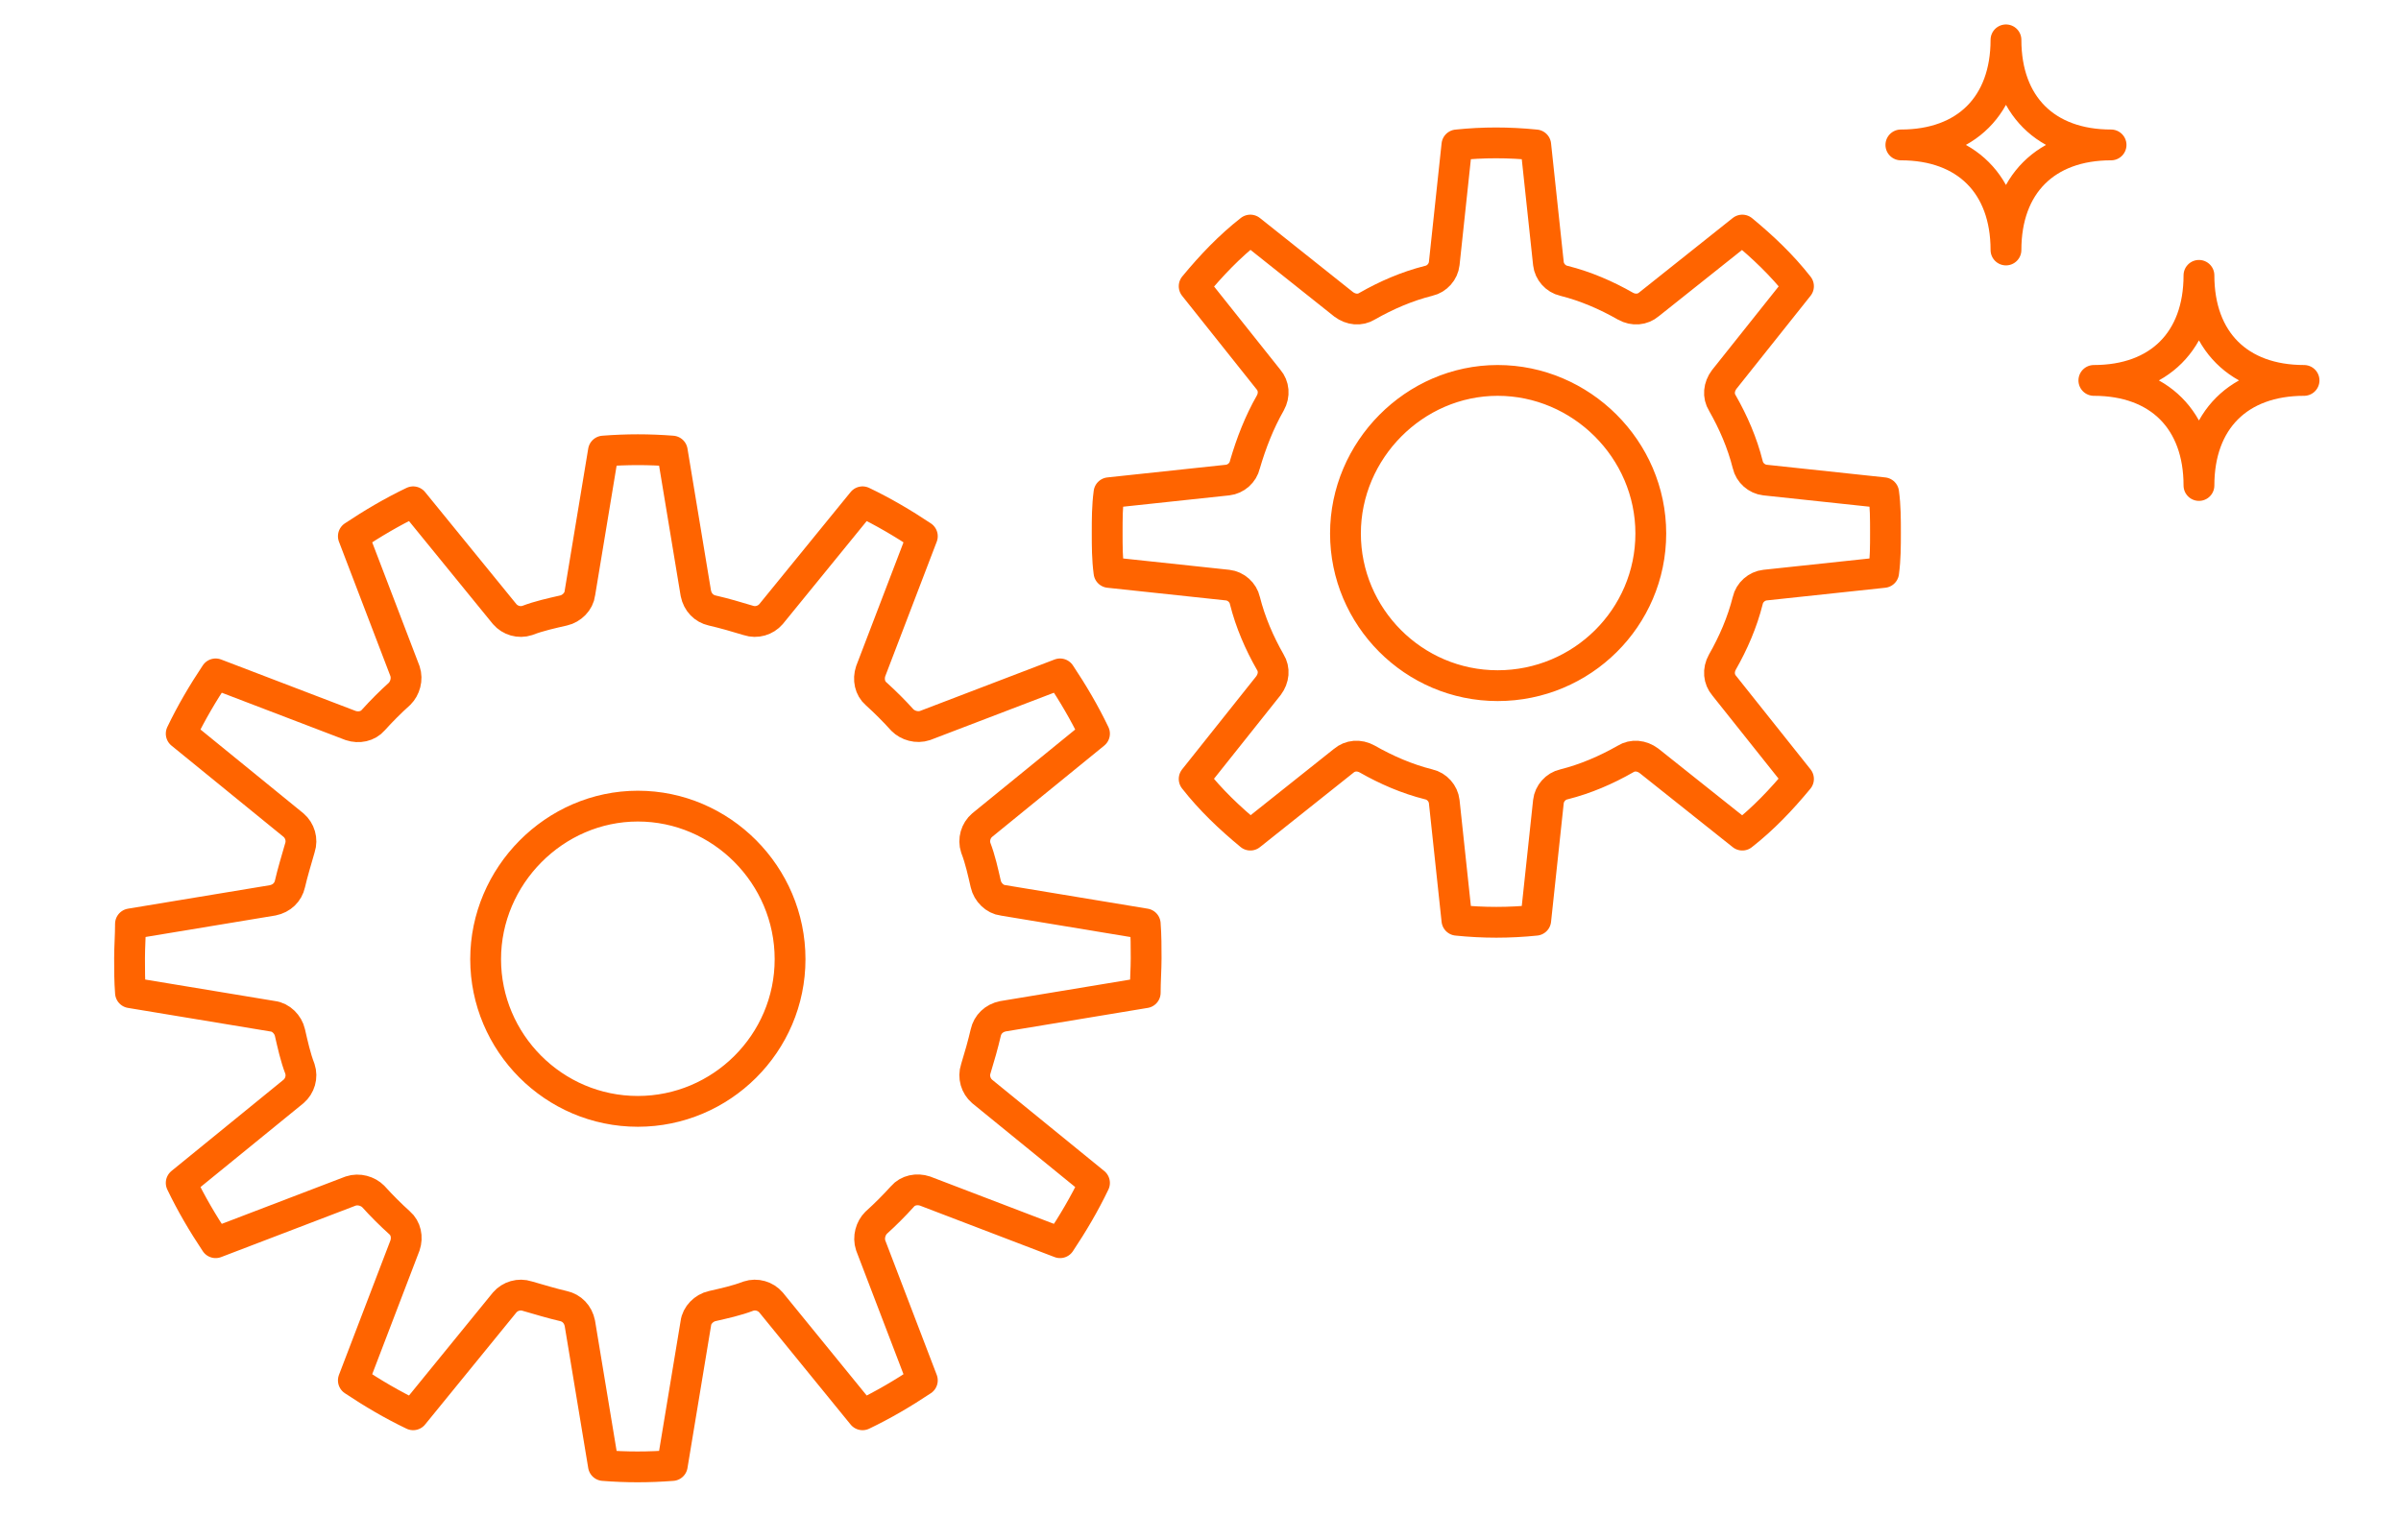
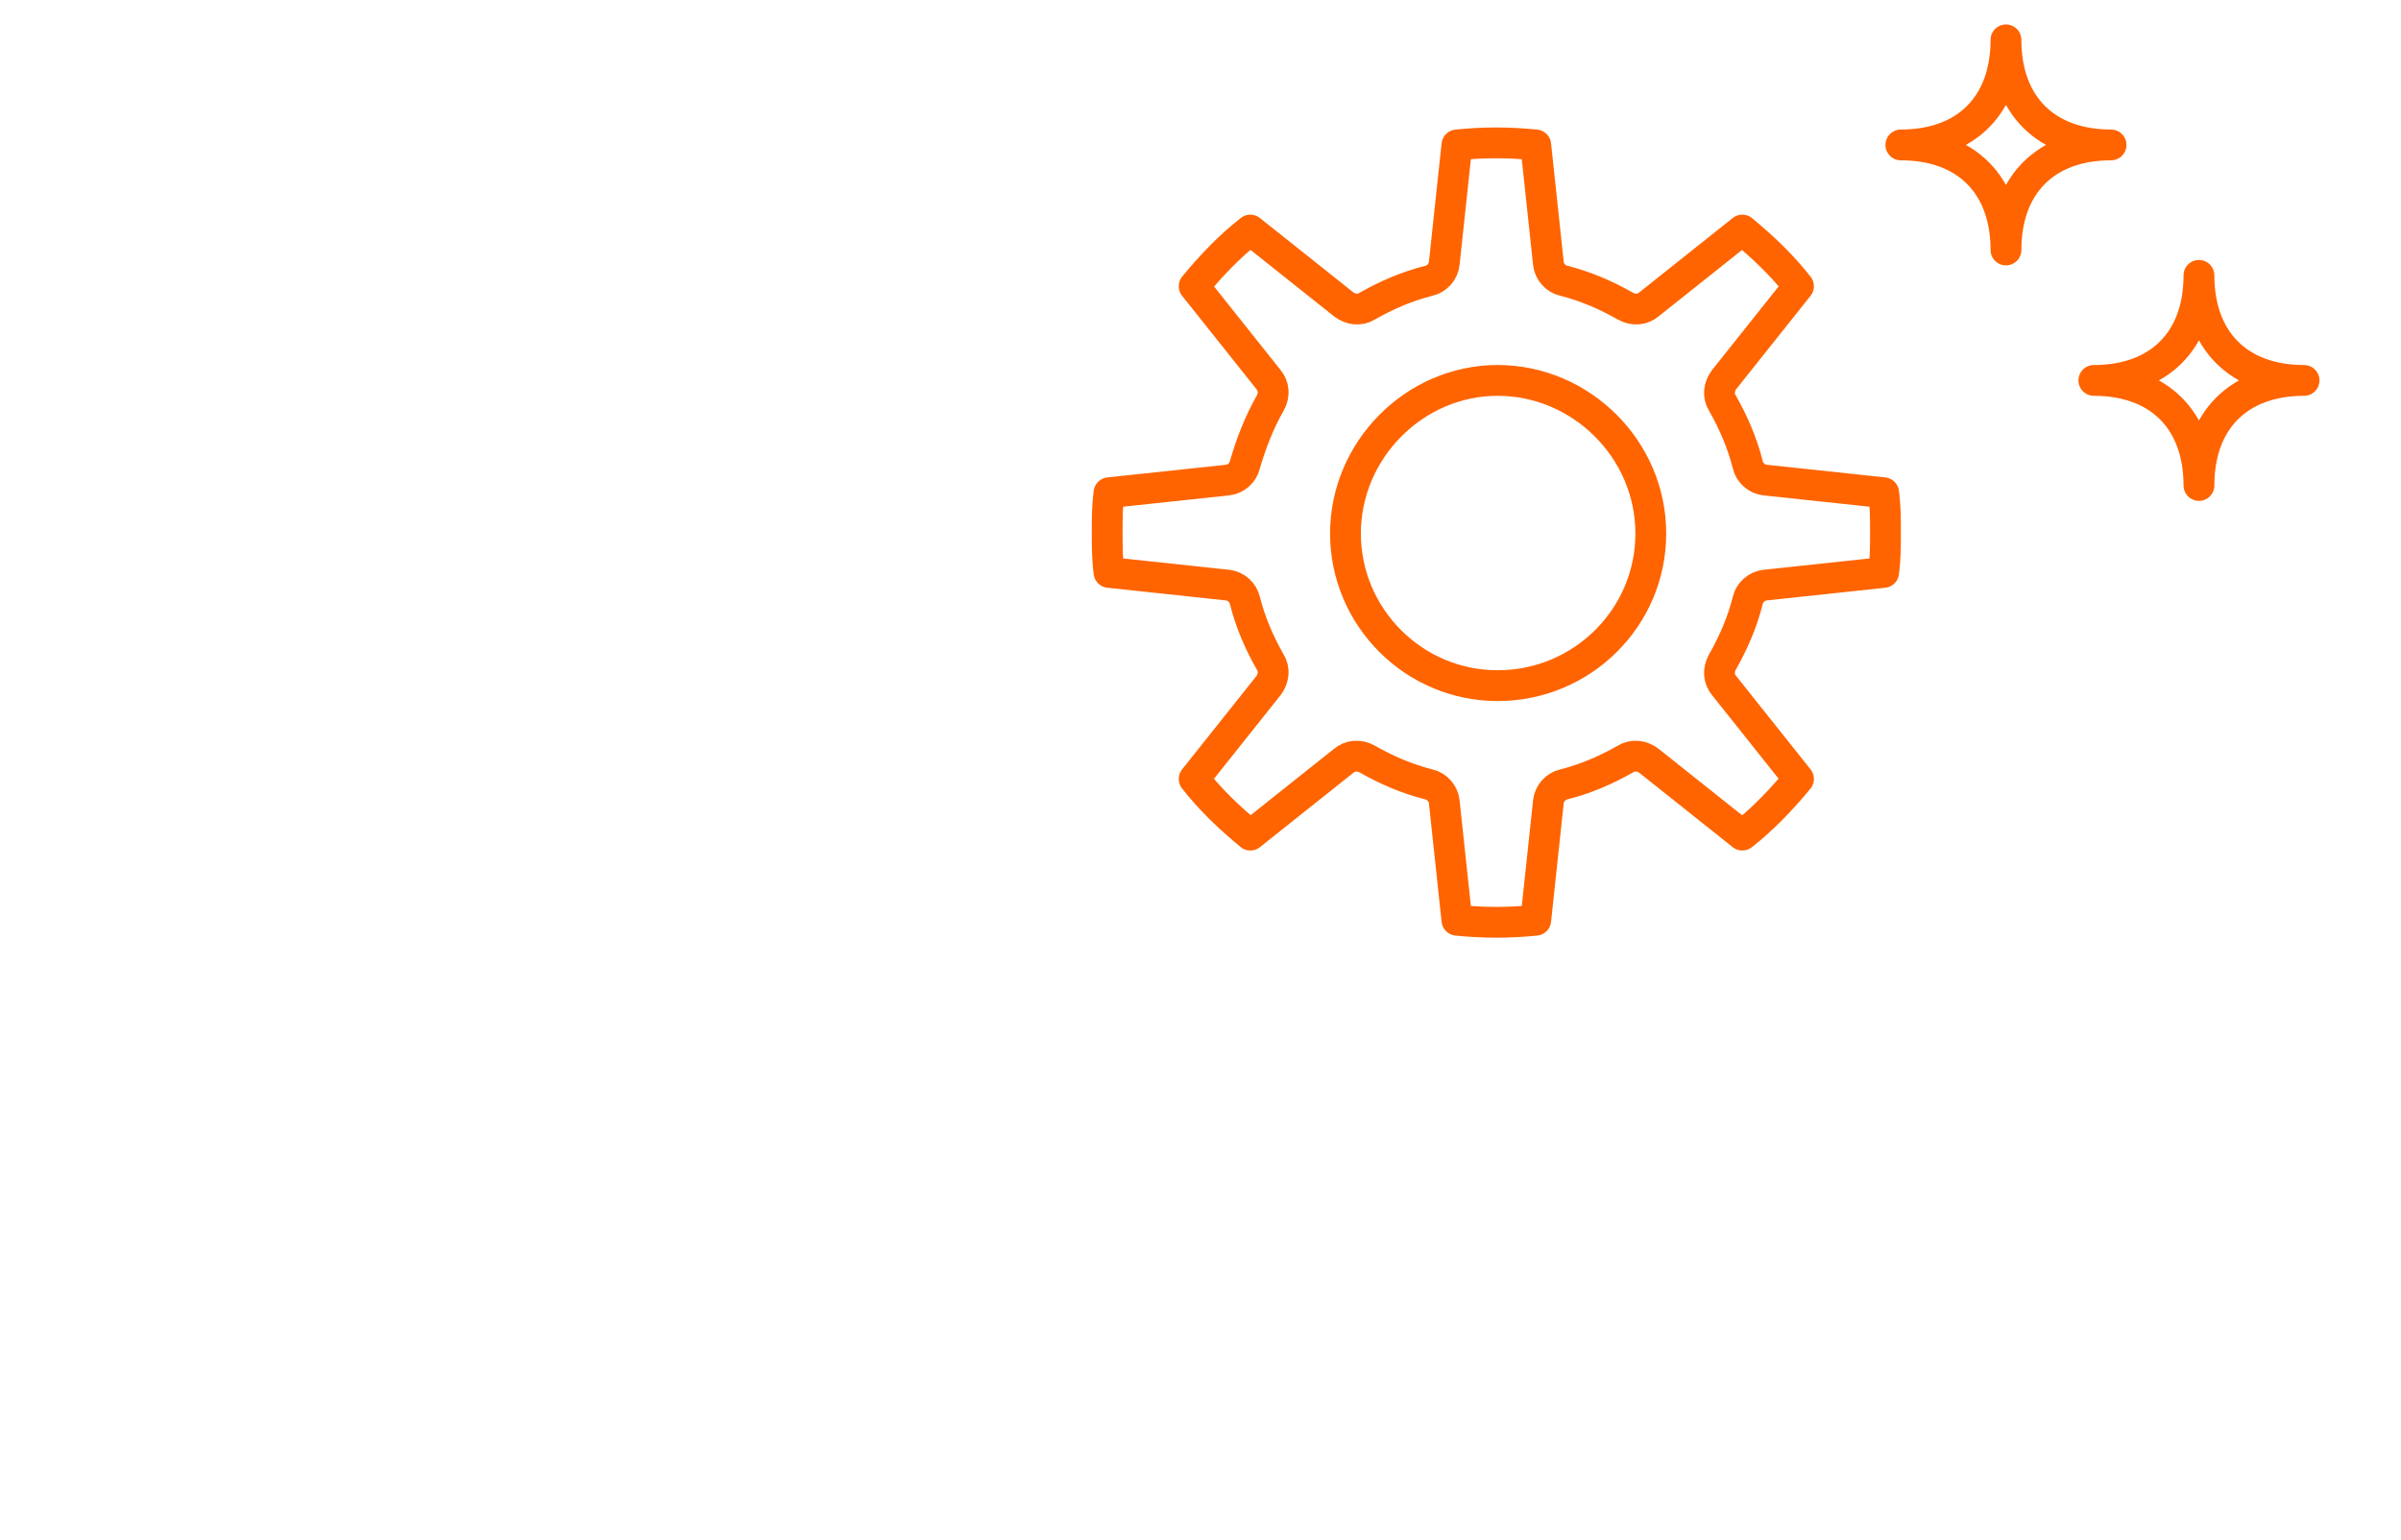
<svg xmlns="http://www.w3.org/2000/svg" version="1.1" viewBox="0 0 265 170">
  <defs>
    <style>
      .cls-1 {
        fill: none;
        stroke: #ff6400;
        stroke-linejoin: round;
        stroke-width: 3.4px;
      }
    </style>
  </defs>
  <g>
    <g id="_レイヤー_1" data-name="レイヤー_1">
      <g>
-         <path class="cls-1" d="M108.8,114c.2-.9.9-1.6,1.9-1.8l15.7-2.6c0-1.3.1-2.6.1-3.8s0-2.5-.1-3.8l-15.7-2.6c-.9-.1-1.7-.9-1.9-1.8-.3-1.3-.6-2.7-1.1-4-.3-.9,0-1.9.7-2.5l12.4-10.1c-1.1-2.3-2.4-4.5-3.8-6.6l-14.9,5.7c-.9.3-1.9,0-2.5-.6-.9-1-1.9-2-2.9-2.9-.7-.6-.9-1.6-.6-2.5l5.7-14.9c-2.1-1.4-4.3-2.7-6.6-3.8l-10.1,12.4c-.6.7-1.6,1-2.5.7-1.3-.4-2.7-.8-4-1.1-.9-.2-1.6-.9-1.8-1.9l-2.6-15.7c-2.6-.2-5-.2-7.6,0l-2.6,15.7c-.1.9-.9,1.7-1.8,1.9-1.3.3-2.7.6-4,1.1-.9.3-1.9,0-2.5-.7l-10.1-12.4c-2.3,1.1-4.5,2.4-6.6,3.8l5.7,14.9c.3.9,0,1.9-.6,2.5-1,.9-2,1.9-2.9,2.9-.6.7-1.6.9-2.5.6l-14.9-5.7c-1.4,2.1-2.7,4.3-3.8,6.6l12.4,10.1c.7.6,1,1.6.7,2.5-.4,1.4-.8,2.7-1.1,4-.2.9-.9,1.6-1.9,1.8l-15.7,2.6c0,1.3-.1,2.5-.1,3.8s0,2.5.1,3.8l15.7,2.6c.9.1,1.7.9,1.9,1.8.3,1.3.6,2.7,1.1,4,.3.9,0,1.9-.7,2.5l-12.4,10.1c1.1,2.3,2.4,4.5,3.8,6.6l14.9-5.7c.9-.3,1.9,0,2.5.6.9,1,1.9,2,2.9,2.9.7.6.9,1.6.6,2.5l-5.7,14.9c2.1,1.4,4.3,2.7,6.6,3.8l10.1-12.4c.6-.7,1.6-1,2.5-.7,1.4.4,2.7.8,4,1.1.9.2,1.6.9,1.8,1.9l2.6,15.7c2.5.2,5,.2,7.6,0l2.6-15.7c.1-.9.9-1.7,1.8-1.9,1.3-.3,2.7-.6,4-1.1.9-.3,1.9,0,2.5.7l10.1,12.4c2.3-1.1,4.5-2.4,6.6-3.8l-5.7-14.9c-.3-.9,0-1.9.6-2.5,1-.9,2-1.9,2.9-2.9.6-.7,1.6-.9,2.5-.6l14.9,5.7c1.4-2.1,2.7-4.3,3.8-6.6l-12.4-10.1c-.7-.6-1-1.6-.7-2.5.4-1.3.8-2.7,1.1-4ZM70.4,122.7c-9.3,0-16.8-7.6-16.8-16.8s7.6-16.9,16.8-16.9,16.8,7.6,16.8,16.9-7.6,16.8-16.8,16.8Z" />
        <path class="cls-1" d="M192.9,66.3c.2-.9,1-1.6,1.9-1.7l13.1-1.4c.2-1.5.2-2.9.2-4.4s0-2.9-.2-4.4l-13.1-1.4c-.9-.1-1.7-.8-1.9-1.7-.6-2.4-1.6-4.7-2.8-6.8-.5-.8-.4-1.8.2-2.6l8.2-10.3c-1.8-2.3-3.9-4.3-6.2-6.2l-10.3,8.2c-.7.6-1.7.7-2.6.2-2.1-1.2-4.4-2.2-6.8-2.8-.9-.2-1.6-1-1.7-1.9l-1.4-13.1c-3-.3-5.8-.3-8.7,0l-1.4,13.1c-.1.9-.8,1.7-1.7,1.9-2.4.6-4.7,1.6-6.8,2.8-.8.5-1.8.4-2.6-.2l-10.3-8.2c-2.3,1.8-4.3,3.9-6.2,6.2l8.2,10.3c.6.7.7,1.7.2,2.6-1.2,2.1-2.1,4.4-2.8,6.8-.2.9-1,1.6-1.9,1.7l-13.1,1.4c-.2,1.5-.2,2.9-.2,4.4s0,2.9.2,4.4l13.1,1.4c.9.1,1.7.8,1.9,1.7.6,2.4,1.6,4.7,2.8,6.8.5.8.4,1.8-.2,2.6l-8.2,10.3c1.8,2.3,3.9,4.3,6.2,6.2l10.3-8.2c.7-.6,1.7-.7,2.6-.2,2.1,1.2,4.4,2.2,6.8,2.8.9.2,1.6,1,1.7,1.9l1.4,13.1c2.9.3,5.8.3,8.7,0l1.4-13.1c.1-.9.8-1.7,1.7-1.9,2.4-.6,4.7-1.6,6.8-2.8.8-.5,1.8-.4,2.6.2l10.3,8.2c2.3-1.8,4.3-3.9,6.2-6.2l-8.2-10.3c-.6-.7-.7-1.7-.2-2.6,1.2-2.1,2.2-4.4,2.8-6.8ZM165.3,75.7c-9.3,0-16.8-7.6-16.8-16.8s7.6-16.9,16.8-16.9,16.9,7.6,16.9,16.9-7.6,16.8-16.9,16.8Z" />
        <path class="cls-1" d="M221.4,27.6c0-7.2-4.4-11.6-11.6-11.6,7.2,0,11.6-4.4,11.6-11.6,0,7.2,4.4,11.6,11.6,11.6-7.2,0-11.6,4.4-11.6,11.6Z" />
        <path class="cls-1" d="M242.7,53.6c0-7.2-4.4-11.6-11.6-11.6,7.2,0,11.6-4.4,11.6-11.6,0,7.2,4.4,11.6,11.6,11.6-7.2,0-11.6,4.4-11.6,11.6Z" />
      </g>
    </g>
  </g>
</svg>